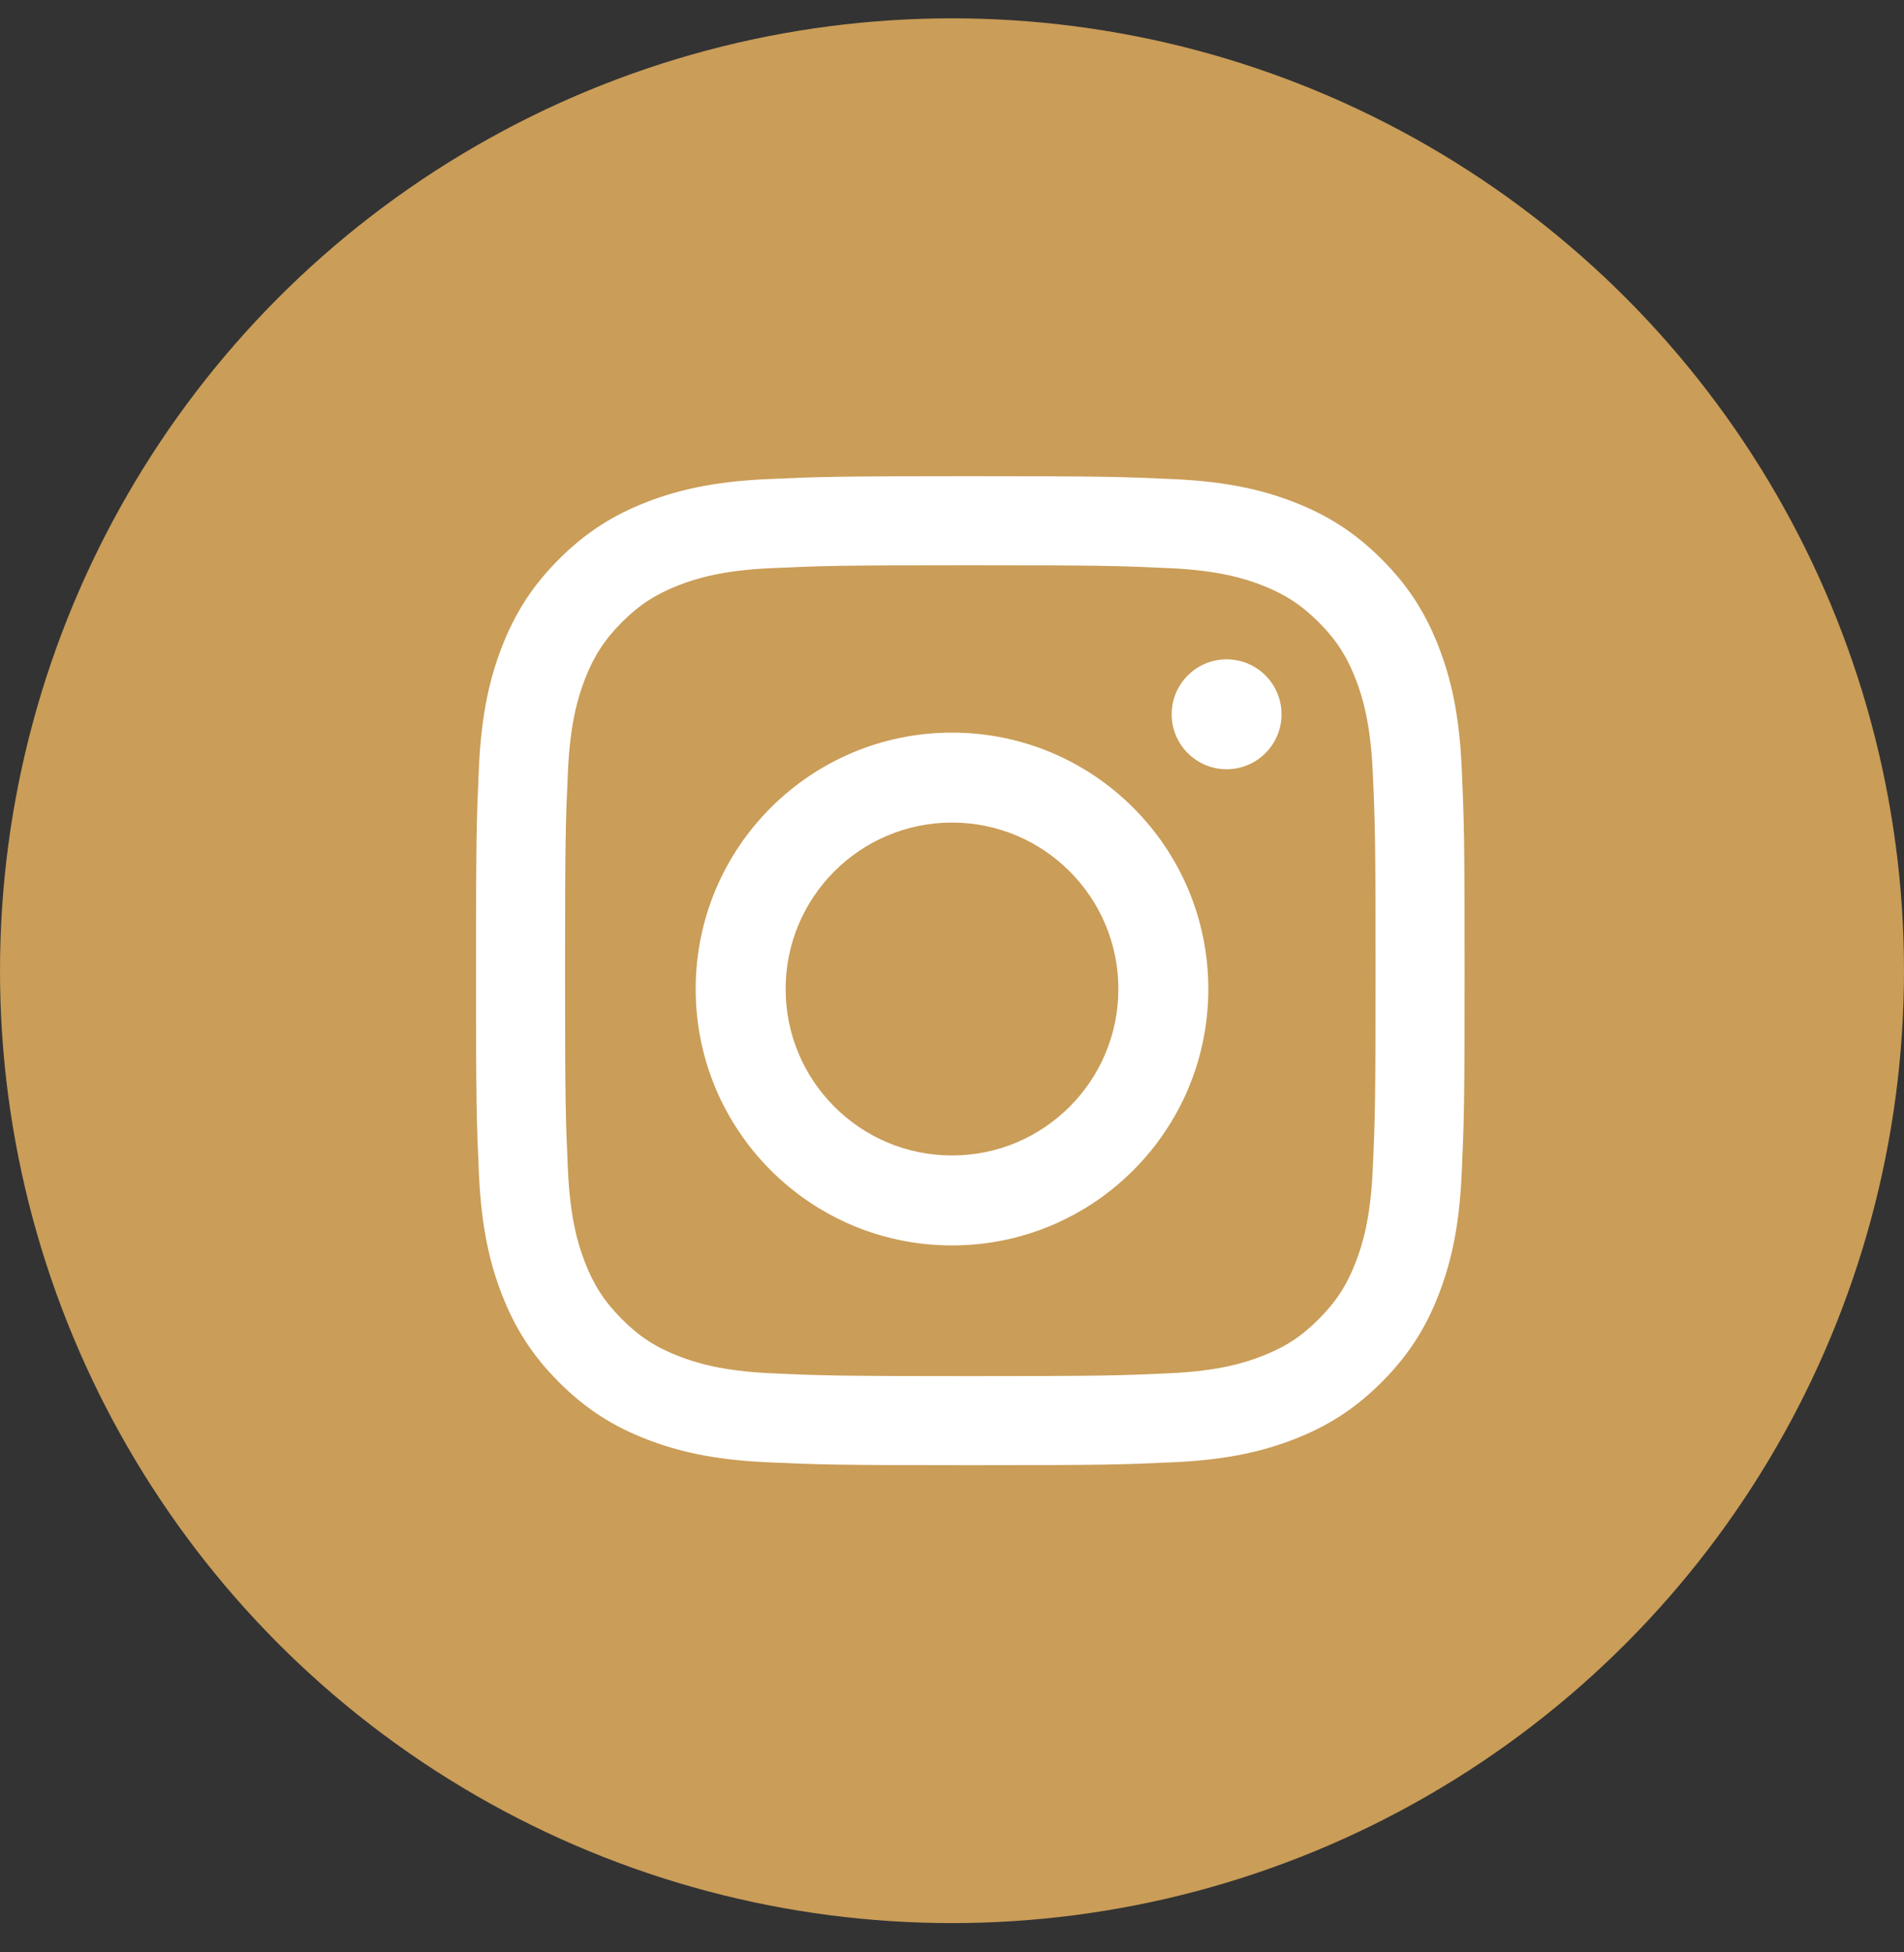
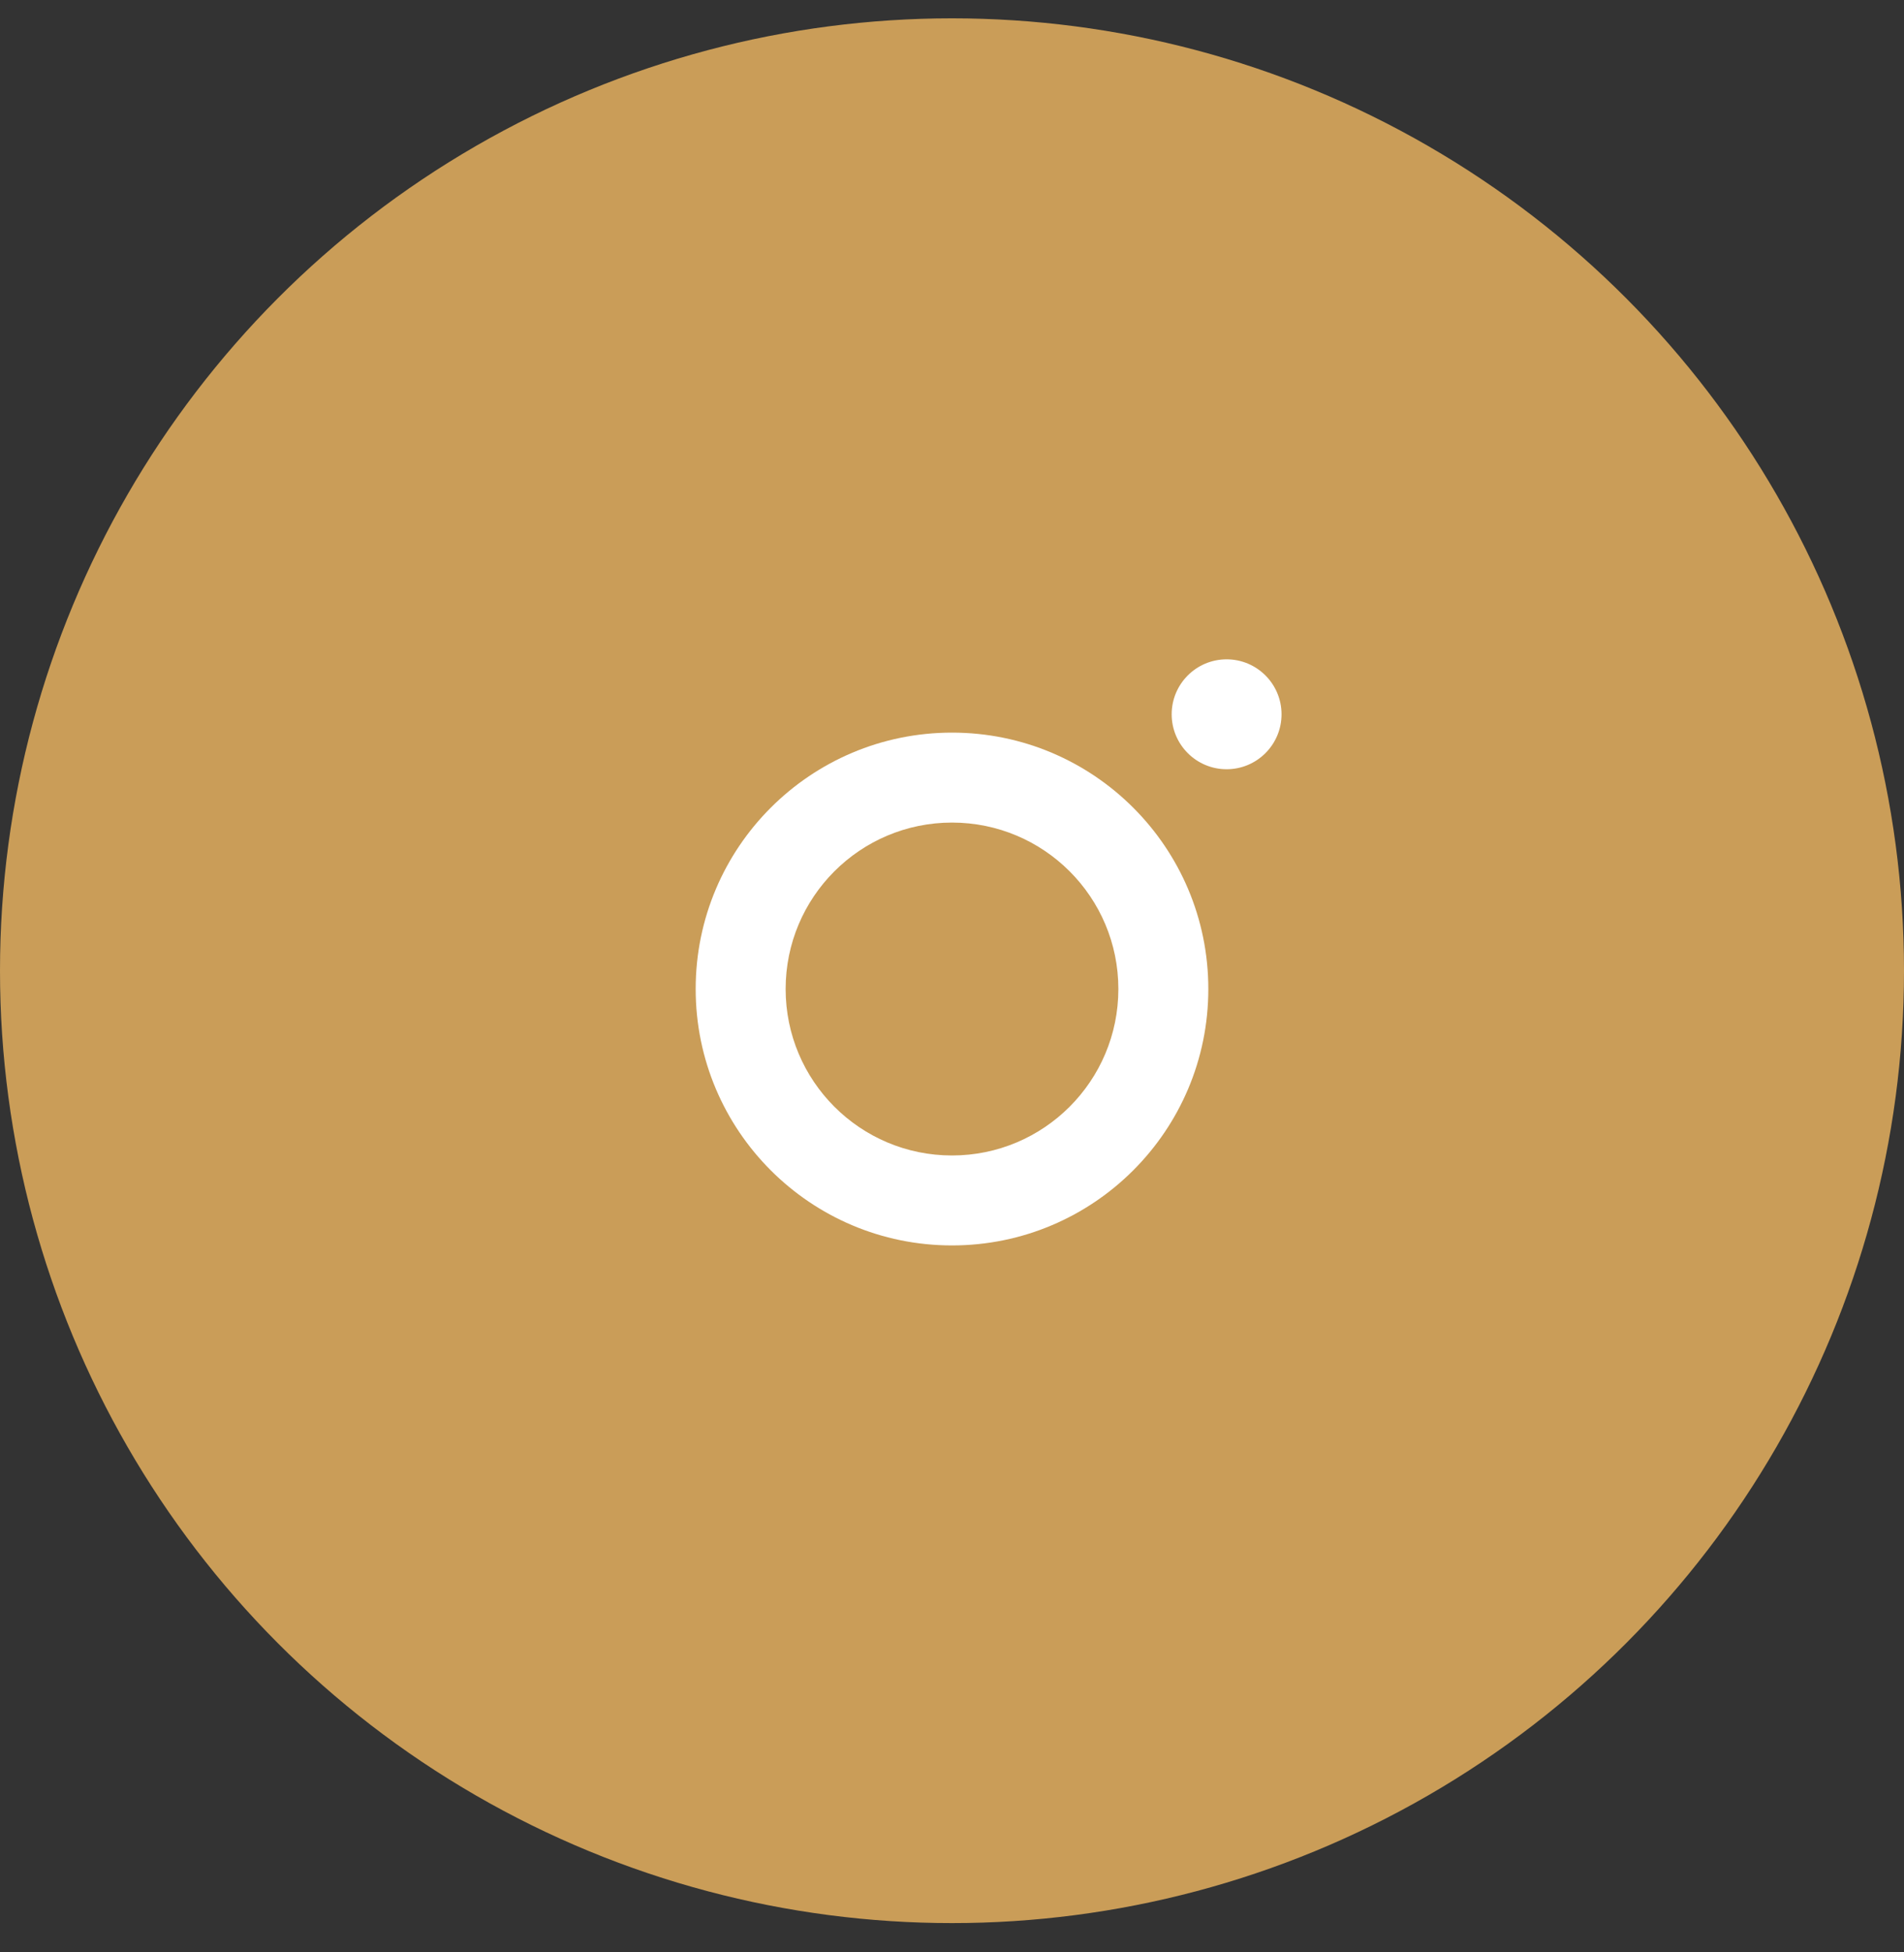
<svg xmlns="http://www.w3.org/2000/svg" width="40px" height="41px" viewBox="0 0 40 41" version="1.1">
  <rect x="0" y="0" width="40" height="41" fill="#333333" stroke="none" />
  <title>Instagram</title>
  <g id="Symbols" stroke="none" stroke-width="1" fill="none" fill-rule="evenodd">
    <g id="Footer-New" transform="translate(-63, -172)">
      <g id="Instagram" transform="translate(63, 172)">
        <circle id="Oval" fill="#CA9D58" cx="20" cy="20.385" r="20" />
-         <path d="M20.385,10 C17.564,10 17.211,10.012 16.103,10.062 C14.998,10.113 14.243,10.288 13.582,10.545 C12.899,10.811 12.32,11.166 11.743,11.743 C11.166,12.32 10.811,12.899 10.545,13.582 C10.288,14.243 10.113,14.998 10.062,16.103 C10.012,17.211 10,17.564 10,20.385 C10,23.205 10.012,23.559 10.062,24.666 C10.113,25.772 10.288,26.526 10.545,27.187 C10.811,27.87 11.166,28.449 11.743,29.026 C12.32,29.604 12.899,29.959 13.582,30.224 C14.243,30.481 14.998,30.656 16.103,30.707 C17.211,30.757 17.564,30.769 20.385,30.769 C23.205,30.769 23.559,30.757 24.666,30.707 C25.772,30.656 26.526,30.481 27.187,30.224 C27.87,29.959 28.449,29.604 29.026,29.026 C29.604,28.449 29.959,27.87 30.224,27.187 C30.481,26.526 30.656,25.772 30.707,24.666 C30.757,23.559 30.769,23.205 30.769,20.385 C30.769,17.564 30.757,17.211 30.707,16.103 C30.656,14.998 30.481,14.243 30.224,13.582 C29.959,12.899 29.604,12.32 29.026,11.743 C28.449,11.166 27.87,10.811 27.187,10.545 C26.526,10.288 25.772,10.113 24.666,10.062 C23.559,10.012 23.205,10 20.385,10 Z M20.385,11.871 C23.157,11.871 23.486,11.882 24.581,11.932 C25.593,11.978 26.143,12.147 26.509,12.289 C26.994,12.478 27.34,12.703 27.703,13.066 C28.067,13.429 28.292,13.775 28.48,14.26 C28.622,14.626 28.791,15.176 28.838,16.188 C28.888,17.283 28.898,17.612 28.898,20.385 C28.898,23.157 28.888,23.486 28.838,24.581 C28.791,25.593 28.622,26.143 28.48,26.509 C28.292,26.994 28.067,27.34 27.703,27.703 C27.34,28.067 26.994,28.292 26.509,28.48 C26.143,28.622 25.593,28.791 24.581,28.838 C23.486,28.888 23.158,28.898 20.385,28.898 C17.612,28.898 17.283,28.888 16.188,28.838 C15.176,28.791 14.626,28.622 14.26,28.48 C13.775,28.292 13.429,28.067 13.066,27.703 C12.703,27.34 12.478,26.994 12.289,26.509 C12.147,26.143 11.978,25.593 11.932,24.581 C11.882,23.486 11.871,23.157 11.871,20.385 C11.871,17.612 11.882,17.283 11.932,16.188 C11.978,15.176 12.147,14.626 12.289,14.26 C12.478,13.775 12.703,13.429 13.066,13.066 C13.429,12.703 13.775,12.478 14.26,12.289 C14.626,12.147 15.176,11.978 16.188,11.932 C17.283,11.882 17.612,11.871 20.385,11.871 L20.385,11.871 Z" id="Fill-1" fill="#FFFFFF" />
        <path d="M20,24.265 C18.07,24.265 16.505,22.7 16.505,20.769 C16.505,18.839 18.07,17.274 20,17.274 C21.93,17.274 23.495,18.839 23.495,20.769 C23.495,22.7 21.93,24.265 20,24.265 Z M20,15.385 C17.026,15.385 14.615,17.795 14.615,20.769 C14.615,23.743 17.026,26.154 20,26.154 C22.974,26.154 25.385,23.743 25.385,20.769 C25.385,17.795 22.974,15.385 20,15.385 L20,15.385 Z" id="Fill-4" fill="#FFFFFF" />
        <path d="M26.923,15 C26.923,15.637 26.406,16.154 25.769,16.154 C25.132,16.154 24.615,15.637 24.615,15 C24.615,14.363 25.132,13.846 25.769,13.846 C26.406,13.846 26.923,14.363 26.923,15" id="Fill-5" fill="#FFFFFF" />
      </g>
    </g>
  </g>
</svg>